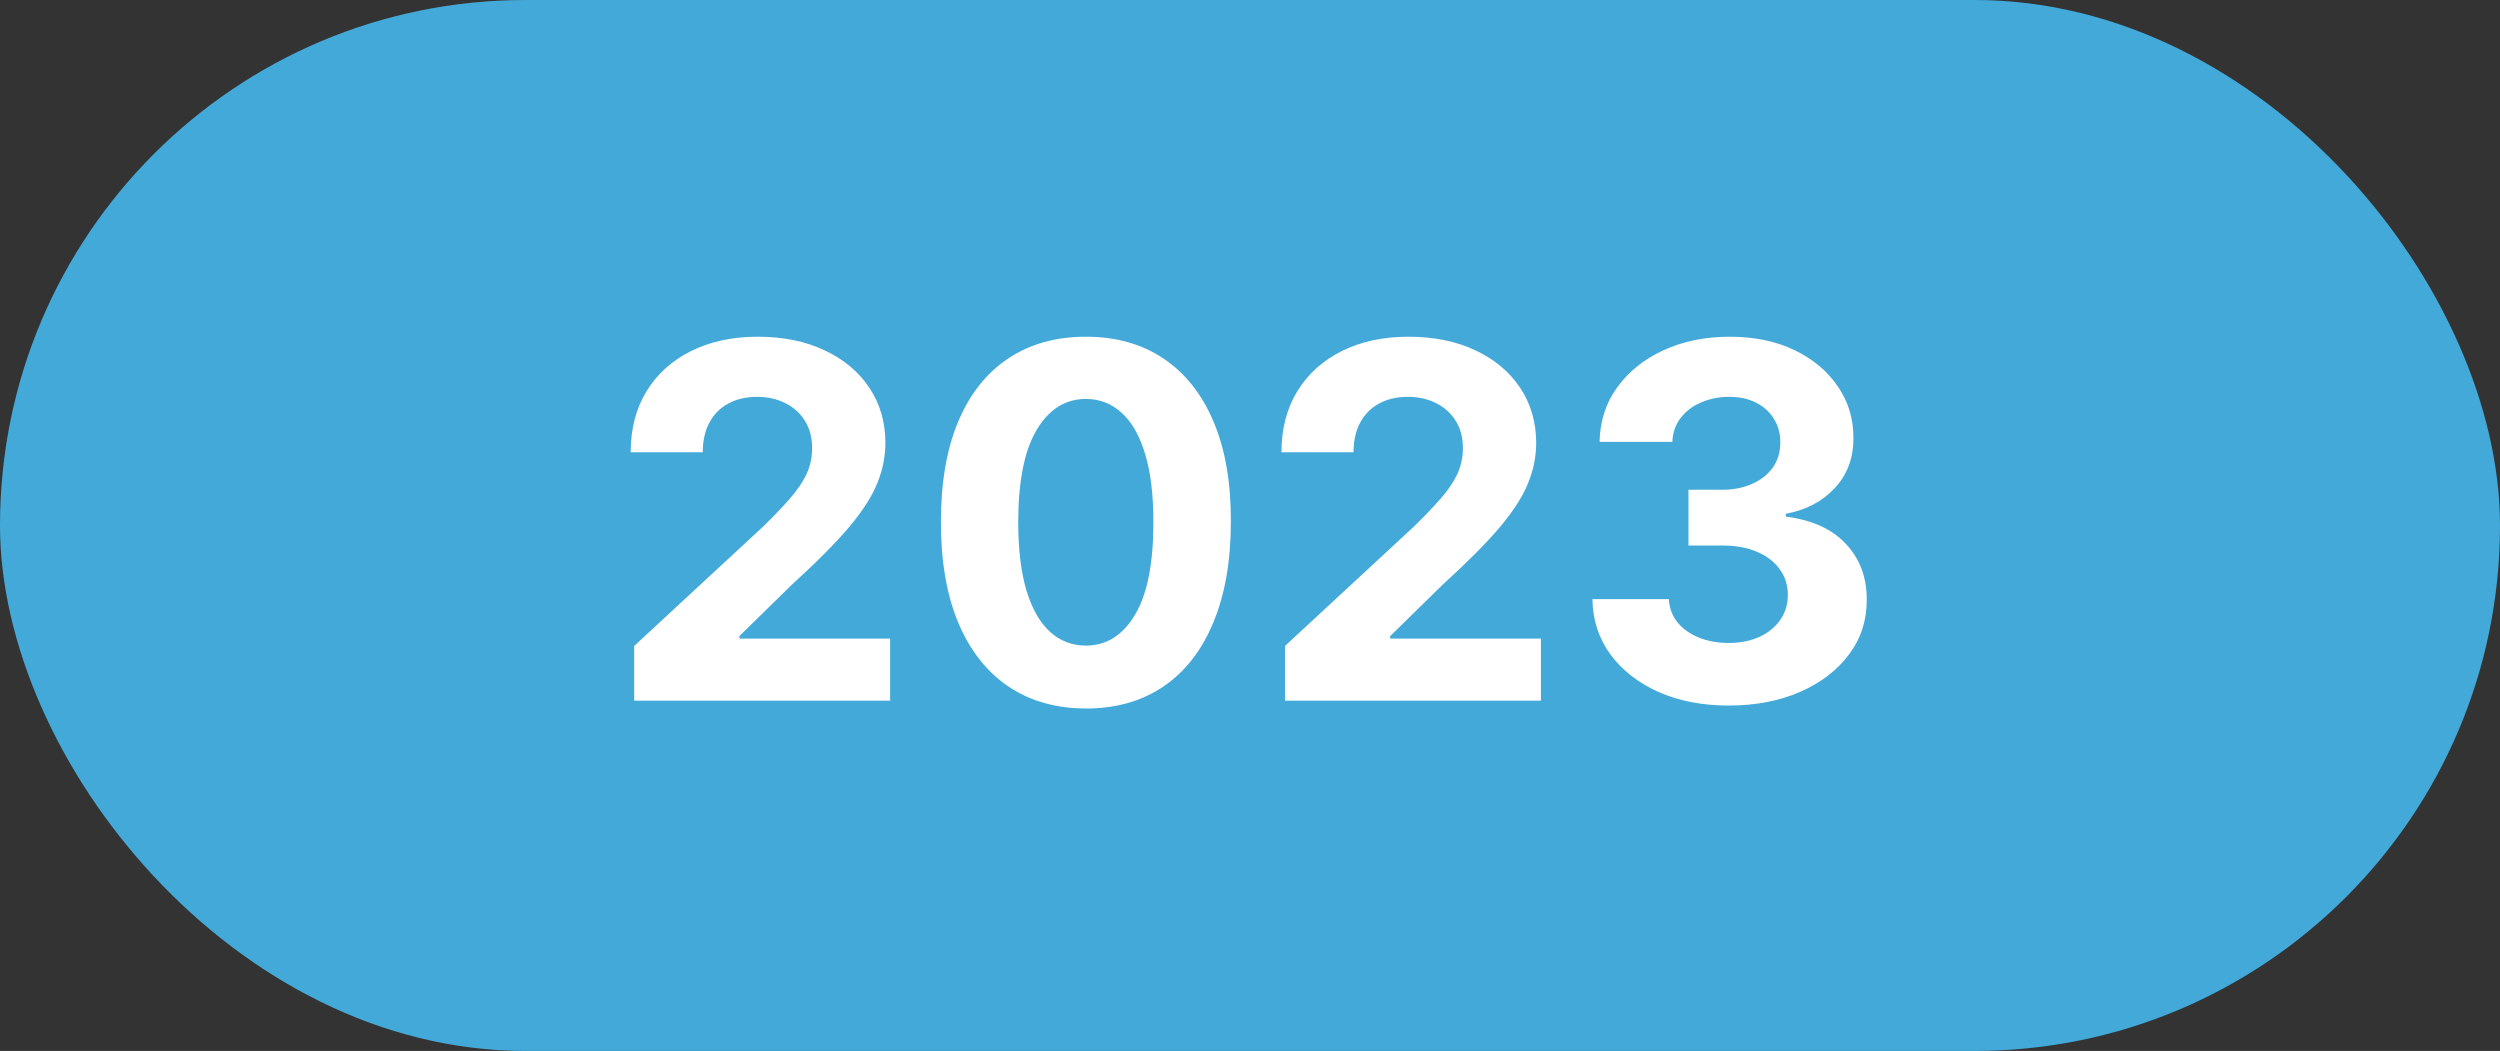
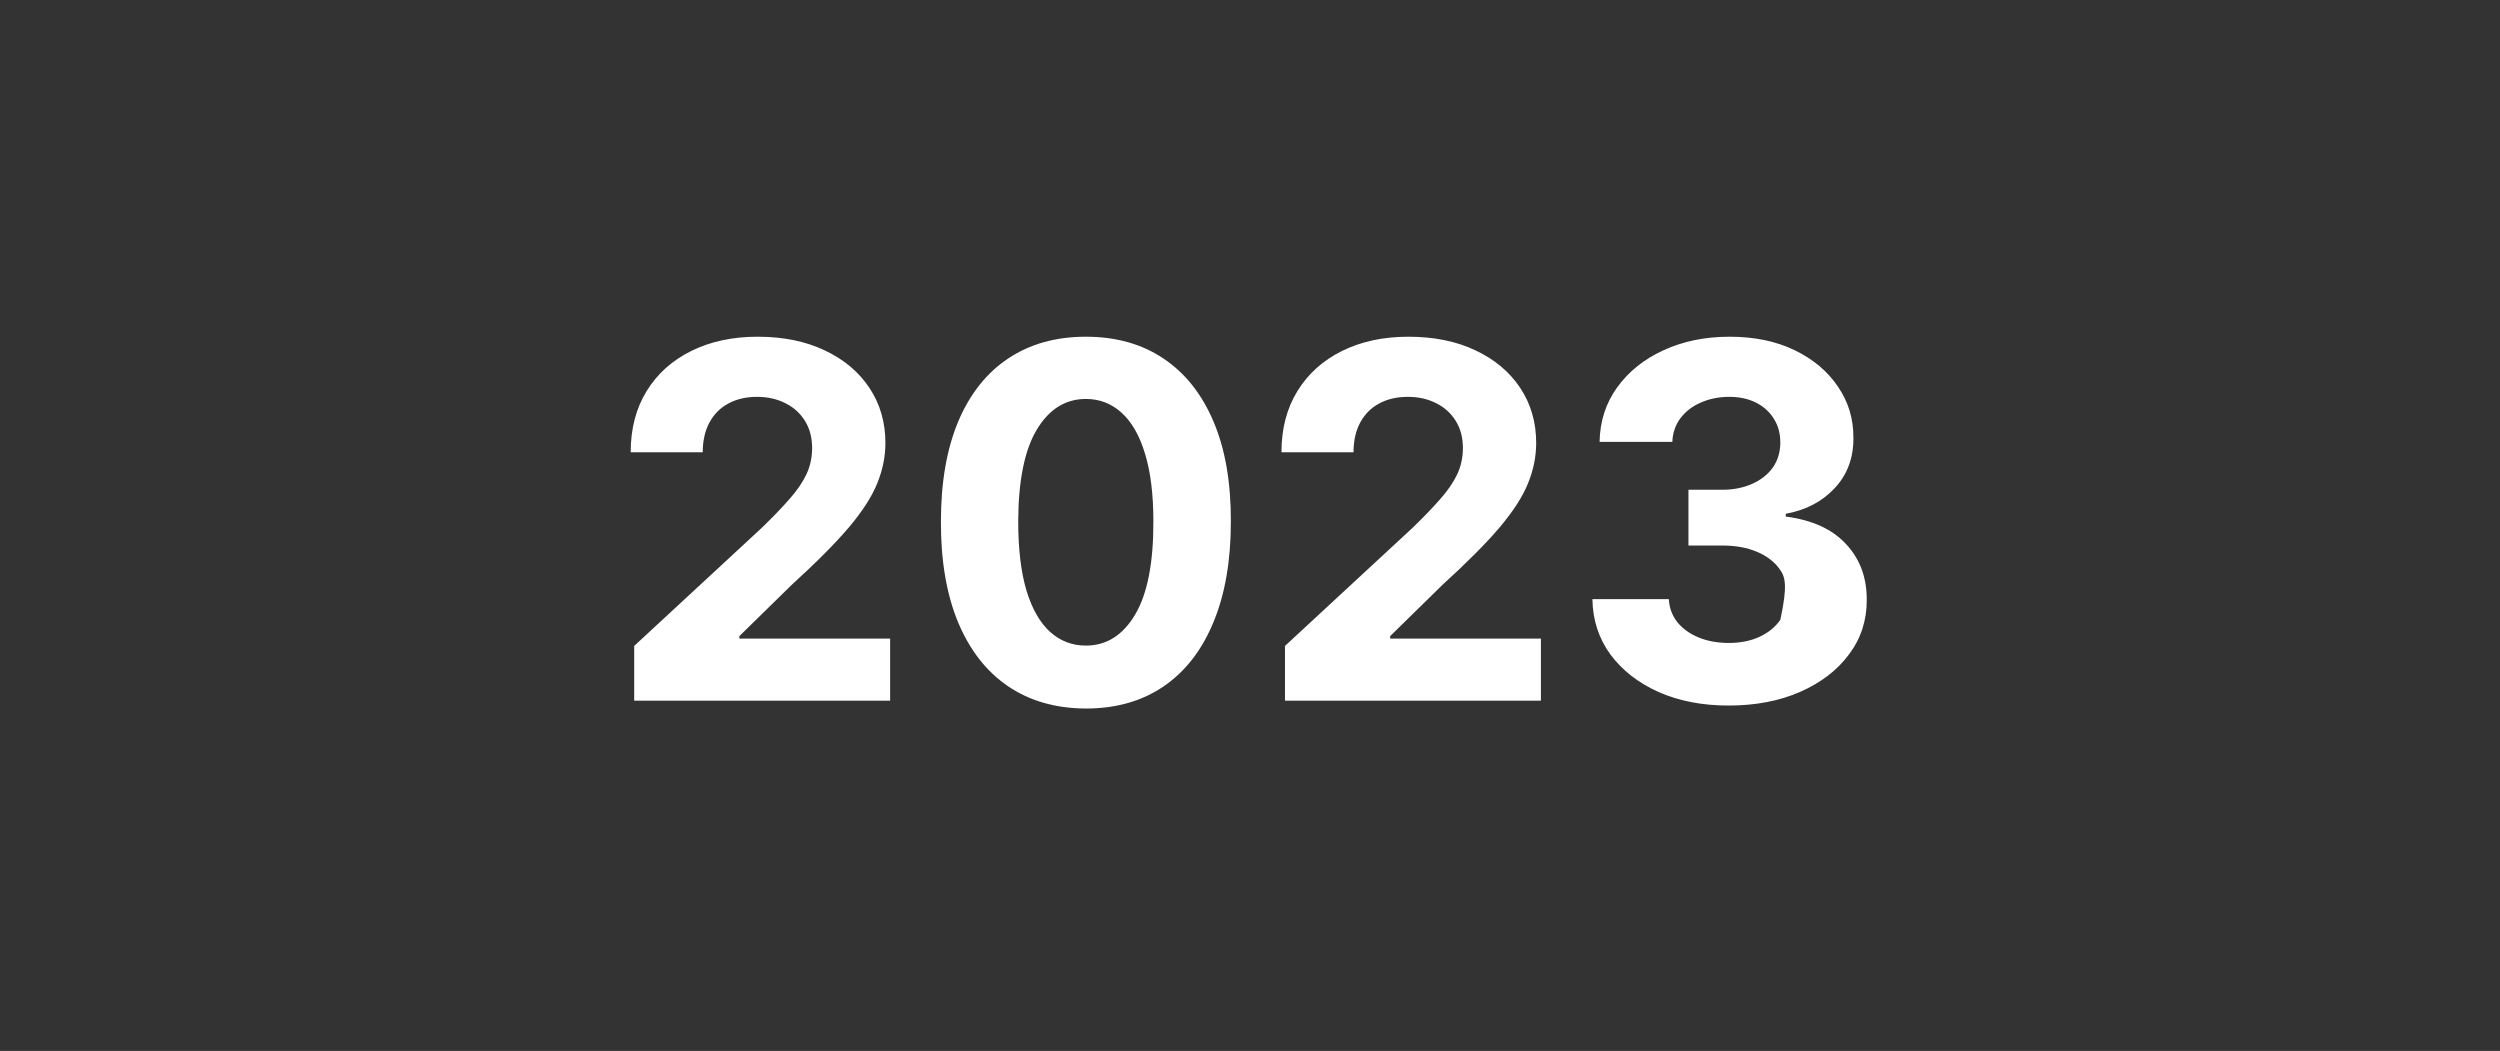
<svg xmlns="http://www.w3.org/2000/svg" width="157" height="66" viewBox="0 0 157 66" fill="none">
  <rect x="0" y="0" width="157" height="66" fill="#333333" stroke="none" />
-   <rect width="157" height="66" rx="33" fill="#42A9D9" />
-   <path d="M39.827 44V40.565L47.853 33.135C48.535 32.474 49.108 31.88 49.57 31.351C50.04 30.823 50.396 30.305 50.638 29.799C50.88 29.285 51.001 28.731 51.001 28.137C51.001 27.476 50.851 26.907 50.55 26.43C50.249 25.946 49.838 25.575 49.317 25.319C48.796 25.054 48.205 24.922 47.544 24.922C46.855 24.922 46.253 25.062 45.739 25.341C45.225 25.619 44.829 26.019 44.55 26.541C44.271 27.062 44.132 27.682 44.132 28.401H39.607C39.607 26.926 39.941 25.645 40.609 24.559C41.277 23.473 42.213 22.633 43.416 22.038C44.62 21.444 46.007 21.146 47.577 21.146C49.192 21.146 50.597 21.433 51.794 22.005C52.997 22.57 53.933 23.355 54.601 24.361C55.269 25.366 55.603 26.518 55.603 27.817C55.603 28.669 55.434 29.509 55.096 30.338C54.766 31.168 54.175 32.089 53.324 33.102C52.472 34.107 51.273 35.314 49.724 36.723L46.432 39.949V40.103H55.9V44H39.827ZM68.194 44.495C66.3 44.488 64.671 44.022 63.306 43.097C61.948 42.173 60.902 40.833 60.168 39.079C59.442 37.325 59.082 35.215 59.09 32.749C59.09 30.291 59.453 28.195 60.179 26.463C60.913 24.731 61.959 23.414 63.317 22.511C64.682 21.601 66.308 21.146 68.194 21.146C70.08 21.146 71.702 21.601 73.059 22.511C74.424 23.421 75.474 24.742 76.208 26.474C76.942 28.199 77.305 30.291 77.298 32.749C77.298 35.222 76.931 37.336 76.197 39.09C75.47 40.844 74.428 42.184 73.07 43.108C71.713 44.033 70.087 44.495 68.194 44.495ZM68.194 40.543C69.485 40.543 70.516 39.894 71.287 38.595C72.058 37.296 72.439 35.347 72.432 32.749C72.432 31.039 72.256 29.616 71.903 28.478C71.559 27.34 71.067 26.485 70.428 25.913C69.797 25.341 69.052 25.054 68.194 25.054C66.909 25.054 65.882 25.697 65.111 26.981C64.341 28.265 63.952 30.188 63.944 32.749C63.944 34.481 64.117 35.927 64.462 37.087C64.814 38.239 65.309 39.105 65.948 39.685C66.586 40.257 67.335 40.543 68.194 40.543ZM80.697 44V40.565L88.722 33.135C89.404 32.474 89.977 31.88 90.439 31.351C90.909 30.823 91.265 30.305 91.507 29.799C91.749 29.285 91.87 28.731 91.87 28.137C91.87 27.476 91.72 26.907 91.419 26.43C91.118 25.946 90.707 25.575 90.186 25.319C89.665 25.054 89.074 24.922 88.413 24.922C87.724 24.922 87.122 25.062 86.608 25.341C86.094 25.619 85.698 26.019 85.419 26.541C85.14 27.062 85.001 27.682 85.001 28.401H80.476C80.476 26.926 80.81 25.645 81.478 24.559C82.146 23.473 83.082 22.633 84.285 22.038C85.489 21.444 86.876 21.146 88.447 21.146C90.061 21.146 91.467 21.433 92.663 22.005C93.866 22.57 94.802 23.355 95.47 24.361C96.138 25.366 96.472 26.518 96.472 27.817C96.472 28.669 96.303 29.509 95.965 30.338C95.635 31.168 95.044 32.089 94.193 33.102C93.342 34.107 92.142 35.314 90.593 36.723L87.302 39.949V40.103H96.769V44H80.697ZM108.556 44.308C106.912 44.308 105.448 44.026 104.164 43.461C102.887 42.888 101.878 42.103 101.137 41.105C100.403 40.099 100.025 38.94 100.003 37.626H104.802C104.832 38.176 105.012 38.661 105.342 39.079C105.679 39.49 106.127 39.809 106.685 40.037C107.243 40.264 107.87 40.378 108.567 40.378C109.294 40.378 109.936 40.25 110.494 39.993C111.052 39.736 111.488 39.38 111.804 38.925C112.119 38.47 112.277 37.945 112.277 37.351C112.277 36.749 112.108 36.217 111.771 35.755C111.441 35.285 110.964 34.918 110.34 34.654C109.723 34.39 108.989 34.258 108.138 34.258H106.035V30.757H108.138C108.857 30.757 109.492 30.632 110.043 30.383C110.6 30.133 111.033 29.788 111.342 29.348C111.65 28.9 111.804 28.379 111.804 27.784C111.804 27.219 111.668 26.724 111.397 26.298C111.132 25.865 110.758 25.528 110.274 25.285C109.797 25.043 109.239 24.922 108.6 24.922C107.955 24.922 107.364 25.04 106.828 25.274C106.292 25.502 105.863 25.829 105.54 26.254C105.217 26.68 105.045 27.179 105.023 27.751H100.454C100.476 26.452 100.847 25.308 101.566 24.317C102.285 23.326 103.254 22.552 104.472 21.994C105.698 21.429 107.081 21.146 108.622 21.146C110.178 21.146 111.54 21.429 112.707 21.994C113.873 22.559 114.78 23.322 115.426 24.284C116.079 25.238 116.402 26.309 116.394 27.498C116.402 28.761 116.009 29.814 115.217 30.658C114.431 31.502 113.407 32.037 112.145 32.265V32.441C113.804 32.654 115.066 33.23 115.932 34.169C116.805 35.101 117.238 36.268 117.231 37.67C117.238 38.954 116.868 40.096 116.119 41.094C115.378 42.092 114.354 42.877 113.048 43.45C111.742 44.022 110.244 44.308 108.556 44.308Z" fill="white" />
+   <path d="M39.827 44V40.565L47.853 33.135C48.535 32.474 49.108 31.88 49.57 31.351C50.04 30.823 50.396 30.305 50.638 29.799C50.88 29.285 51.001 28.731 51.001 28.137C51.001 27.476 50.851 26.907 50.55 26.43C50.249 25.946 49.838 25.575 49.317 25.319C48.796 25.054 48.205 24.922 47.544 24.922C46.855 24.922 46.253 25.062 45.739 25.341C45.225 25.619 44.829 26.019 44.55 26.541C44.271 27.062 44.132 27.682 44.132 28.401H39.607C39.607 26.926 39.941 25.645 40.609 24.559C41.277 23.473 42.213 22.633 43.416 22.038C44.62 21.444 46.007 21.146 47.577 21.146C49.192 21.146 50.597 21.433 51.794 22.005C52.997 22.57 53.933 23.355 54.601 24.361C55.269 25.366 55.603 26.518 55.603 27.817C55.603 28.669 55.434 29.509 55.096 30.338C54.766 31.168 54.175 32.089 53.324 33.102C52.472 34.107 51.273 35.314 49.724 36.723L46.432 39.949V40.103H55.9V44H39.827ZM68.194 44.495C66.3 44.488 64.671 44.022 63.306 43.097C61.948 42.173 60.902 40.833 60.168 39.079C59.442 37.325 59.082 35.215 59.09 32.749C59.09 30.291 59.453 28.195 60.179 26.463C60.913 24.731 61.959 23.414 63.317 22.511C64.682 21.601 66.308 21.146 68.194 21.146C70.08 21.146 71.702 21.601 73.059 22.511C74.424 23.421 75.474 24.742 76.208 26.474C76.942 28.199 77.305 30.291 77.298 32.749C77.298 35.222 76.931 37.336 76.197 39.09C75.47 40.844 74.428 42.184 73.07 43.108C71.713 44.033 70.087 44.495 68.194 44.495ZM68.194 40.543C69.485 40.543 70.516 39.894 71.287 38.595C72.058 37.296 72.439 35.347 72.432 32.749C72.432 31.039 72.256 29.616 71.903 28.478C71.559 27.34 71.067 26.485 70.428 25.913C69.797 25.341 69.052 25.054 68.194 25.054C66.909 25.054 65.882 25.697 65.111 26.981C64.341 28.265 63.952 30.188 63.944 32.749C63.944 34.481 64.117 35.927 64.462 37.087C64.814 38.239 65.309 39.105 65.948 39.685C66.586 40.257 67.335 40.543 68.194 40.543ZM80.697 44V40.565L88.722 33.135C89.404 32.474 89.977 31.88 90.439 31.351C90.909 30.823 91.265 30.305 91.507 29.799C91.749 29.285 91.87 28.731 91.87 28.137C91.87 27.476 91.72 26.907 91.419 26.43C91.118 25.946 90.707 25.575 90.186 25.319C89.665 25.054 89.074 24.922 88.413 24.922C87.724 24.922 87.122 25.062 86.608 25.341C86.094 25.619 85.698 26.019 85.419 26.541C85.14 27.062 85.001 27.682 85.001 28.401H80.476C80.476 26.926 80.81 25.645 81.478 24.559C82.146 23.473 83.082 22.633 84.285 22.038C85.489 21.444 86.876 21.146 88.447 21.146C90.061 21.146 91.467 21.433 92.663 22.005C93.866 22.57 94.802 23.355 95.47 24.361C96.138 25.366 96.472 26.518 96.472 27.817C96.472 28.669 96.303 29.509 95.965 30.338C95.635 31.168 95.044 32.089 94.193 33.102C93.342 34.107 92.142 35.314 90.593 36.723L87.302 39.949V40.103H96.769V44H80.697ZM108.556 44.308C106.912 44.308 105.448 44.026 104.164 43.461C102.887 42.888 101.878 42.103 101.137 41.105C100.403 40.099 100.025 38.94 100.003 37.626H104.802C104.832 38.176 105.012 38.661 105.342 39.079C105.679 39.49 106.127 39.809 106.685 40.037C107.243 40.264 107.87 40.378 108.567 40.378C109.294 40.378 109.936 40.25 110.494 39.993C111.052 39.736 111.488 39.38 111.804 38.925C112.277 36.749 112.108 36.217 111.771 35.755C111.441 35.285 110.964 34.918 110.34 34.654C109.723 34.39 108.989 34.258 108.138 34.258H106.035V30.757H108.138C108.857 30.757 109.492 30.632 110.043 30.383C110.6 30.133 111.033 29.788 111.342 29.348C111.65 28.9 111.804 28.379 111.804 27.784C111.804 27.219 111.668 26.724 111.397 26.298C111.132 25.865 110.758 25.528 110.274 25.285C109.797 25.043 109.239 24.922 108.6 24.922C107.955 24.922 107.364 25.04 106.828 25.274C106.292 25.502 105.863 25.829 105.54 26.254C105.217 26.68 105.045 27.179 105.023 27.751H100.454C100.476 26.452 100.847 25.308 101.566 24.317C102.285 23.326 103.254 22.552 104.472 21.994C105.698 21.429 107.081 21.146 108.622 21.146C110.178 21.146 111.54 21.429 112.707 21.994C113.873 22.559 114.78 23.322 115.426 24.284C116.079 25.238 116.402 26.309 116.394 27.498C116.402 28.761 116.009 29.814 115.217 30.658C114.431 31.502 113.407 32.037 112.145 32.265V32.441C113.804 32.654 115.066 33.23 115.932 34.169C116.805 35.101 117.238 36.268 117.231 37.67C117.238 38.954 116.868 40.096 116.119 41.094C115.378 42.092 114.354 42.877 113.048 43.45C111.742 44.022 110.244 44.308 108.556 44.308Z" fill="white" />
</svg>